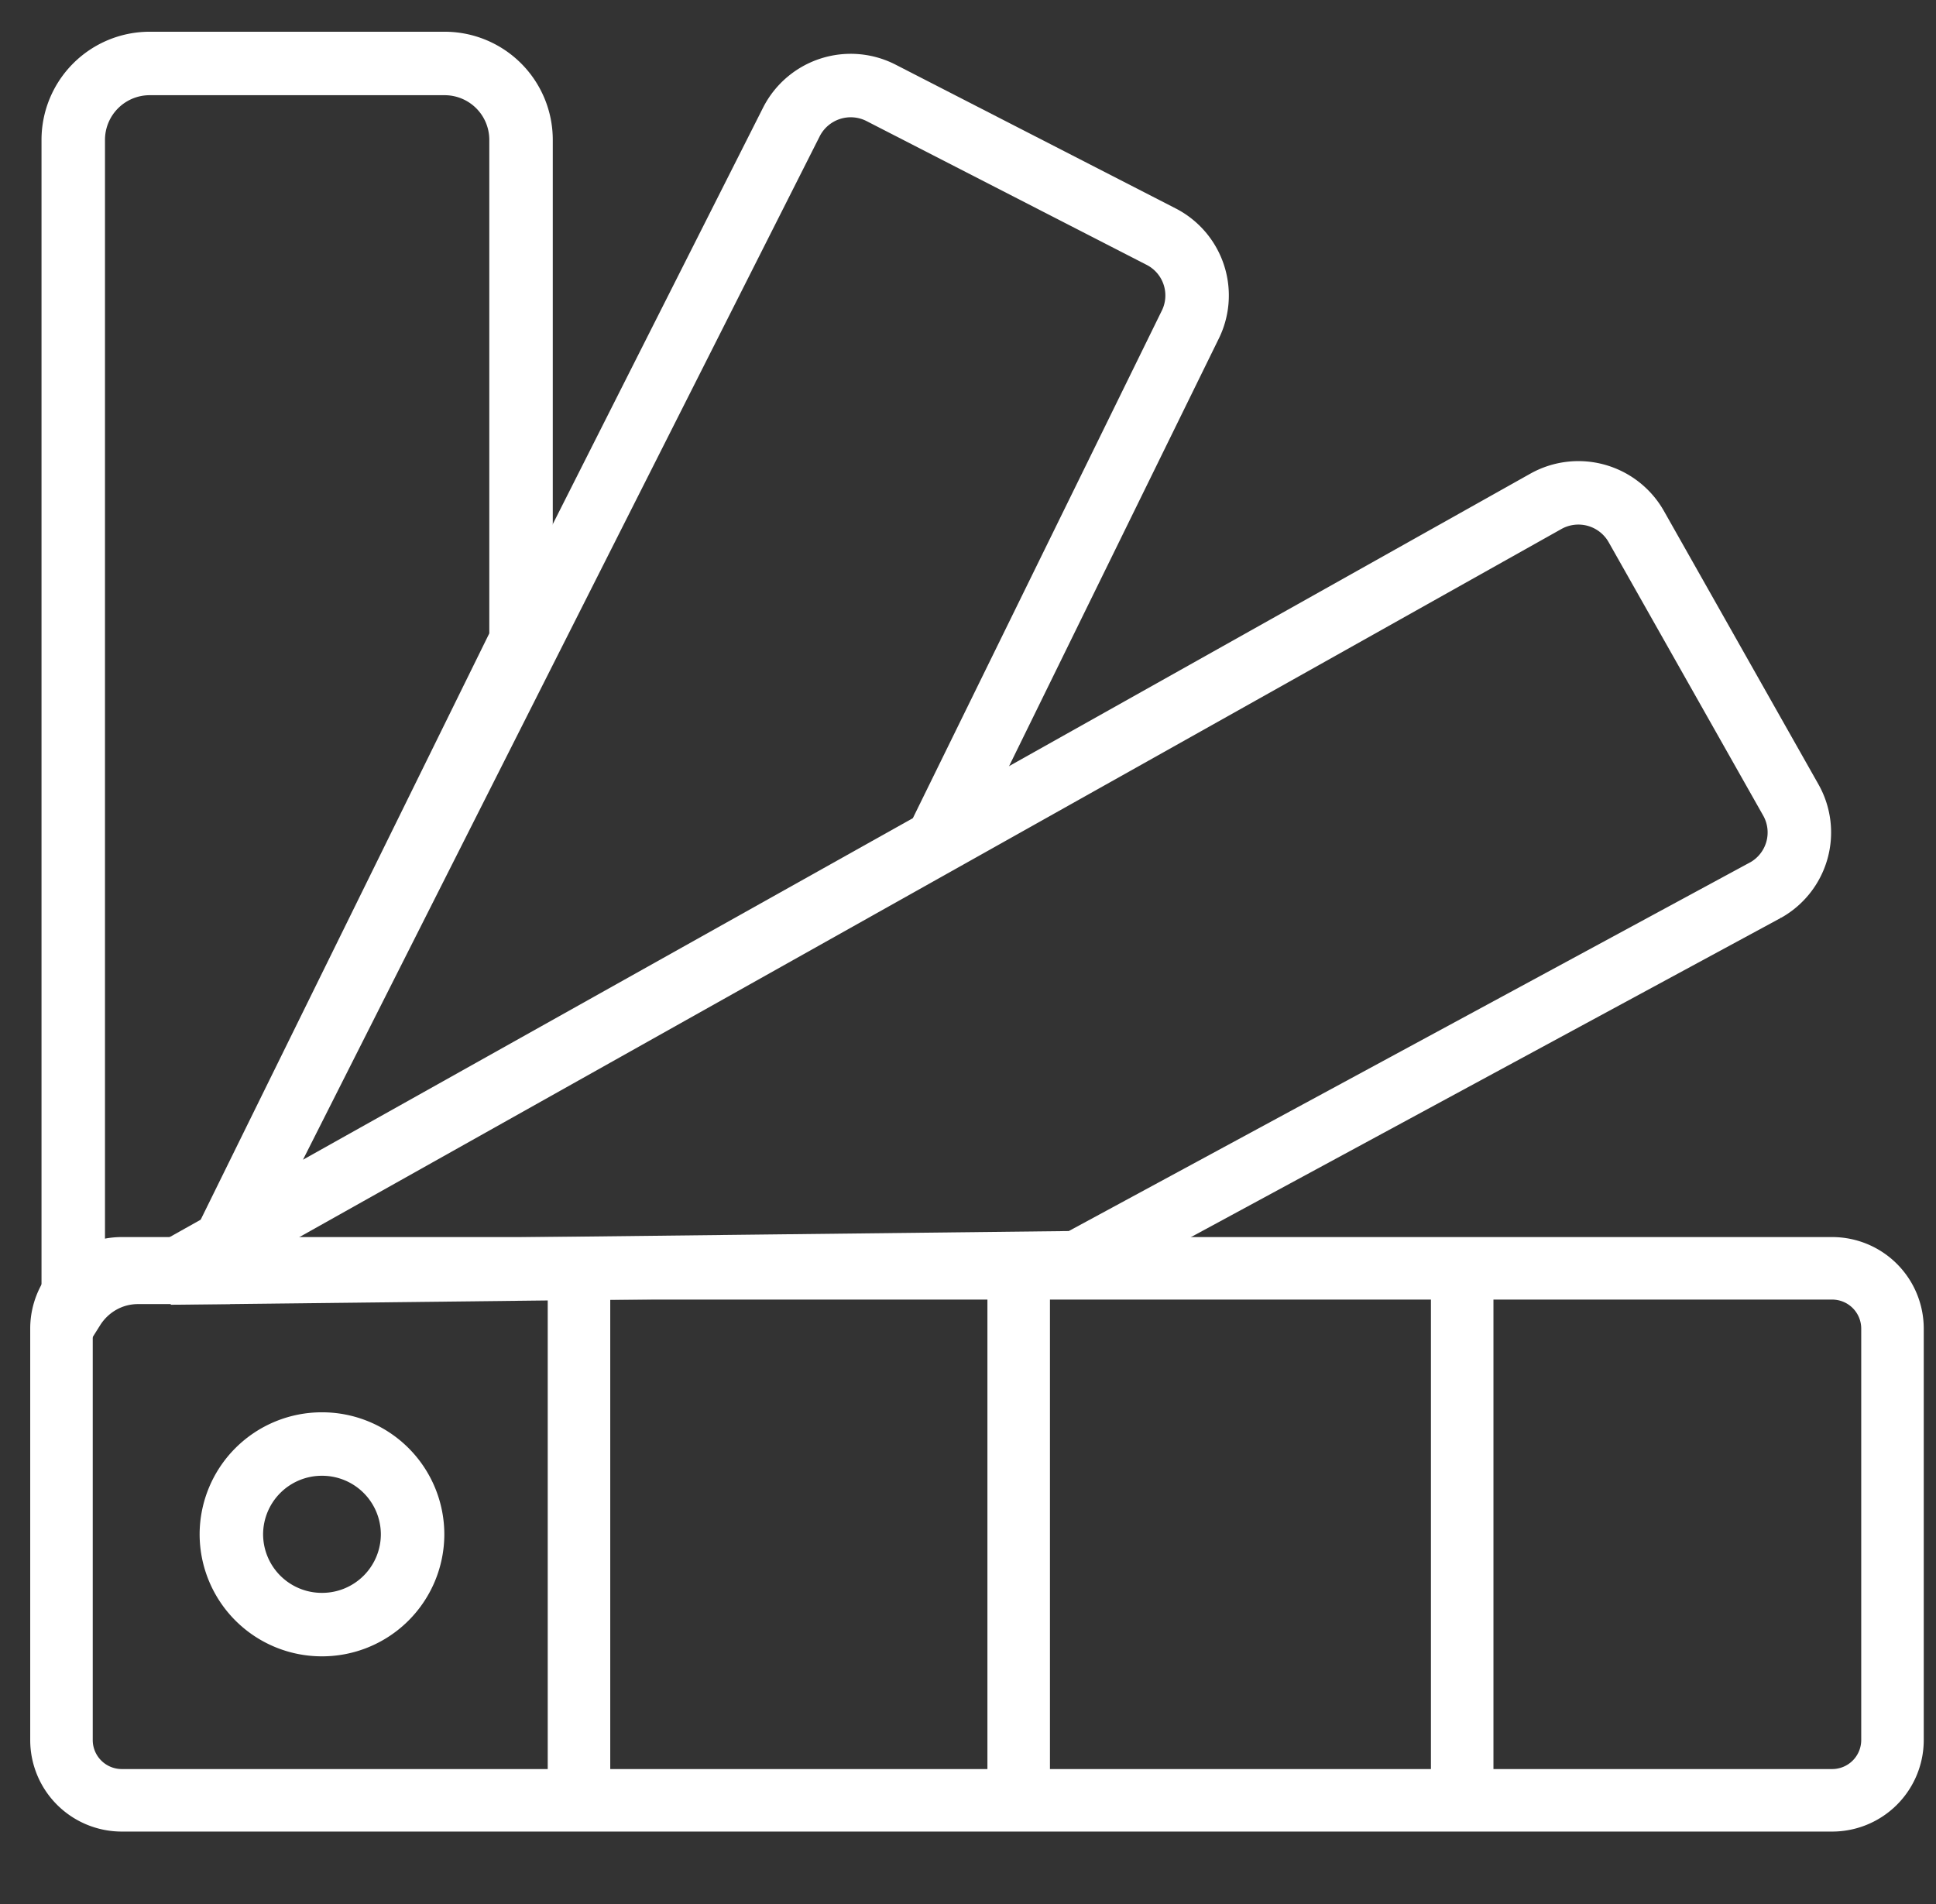
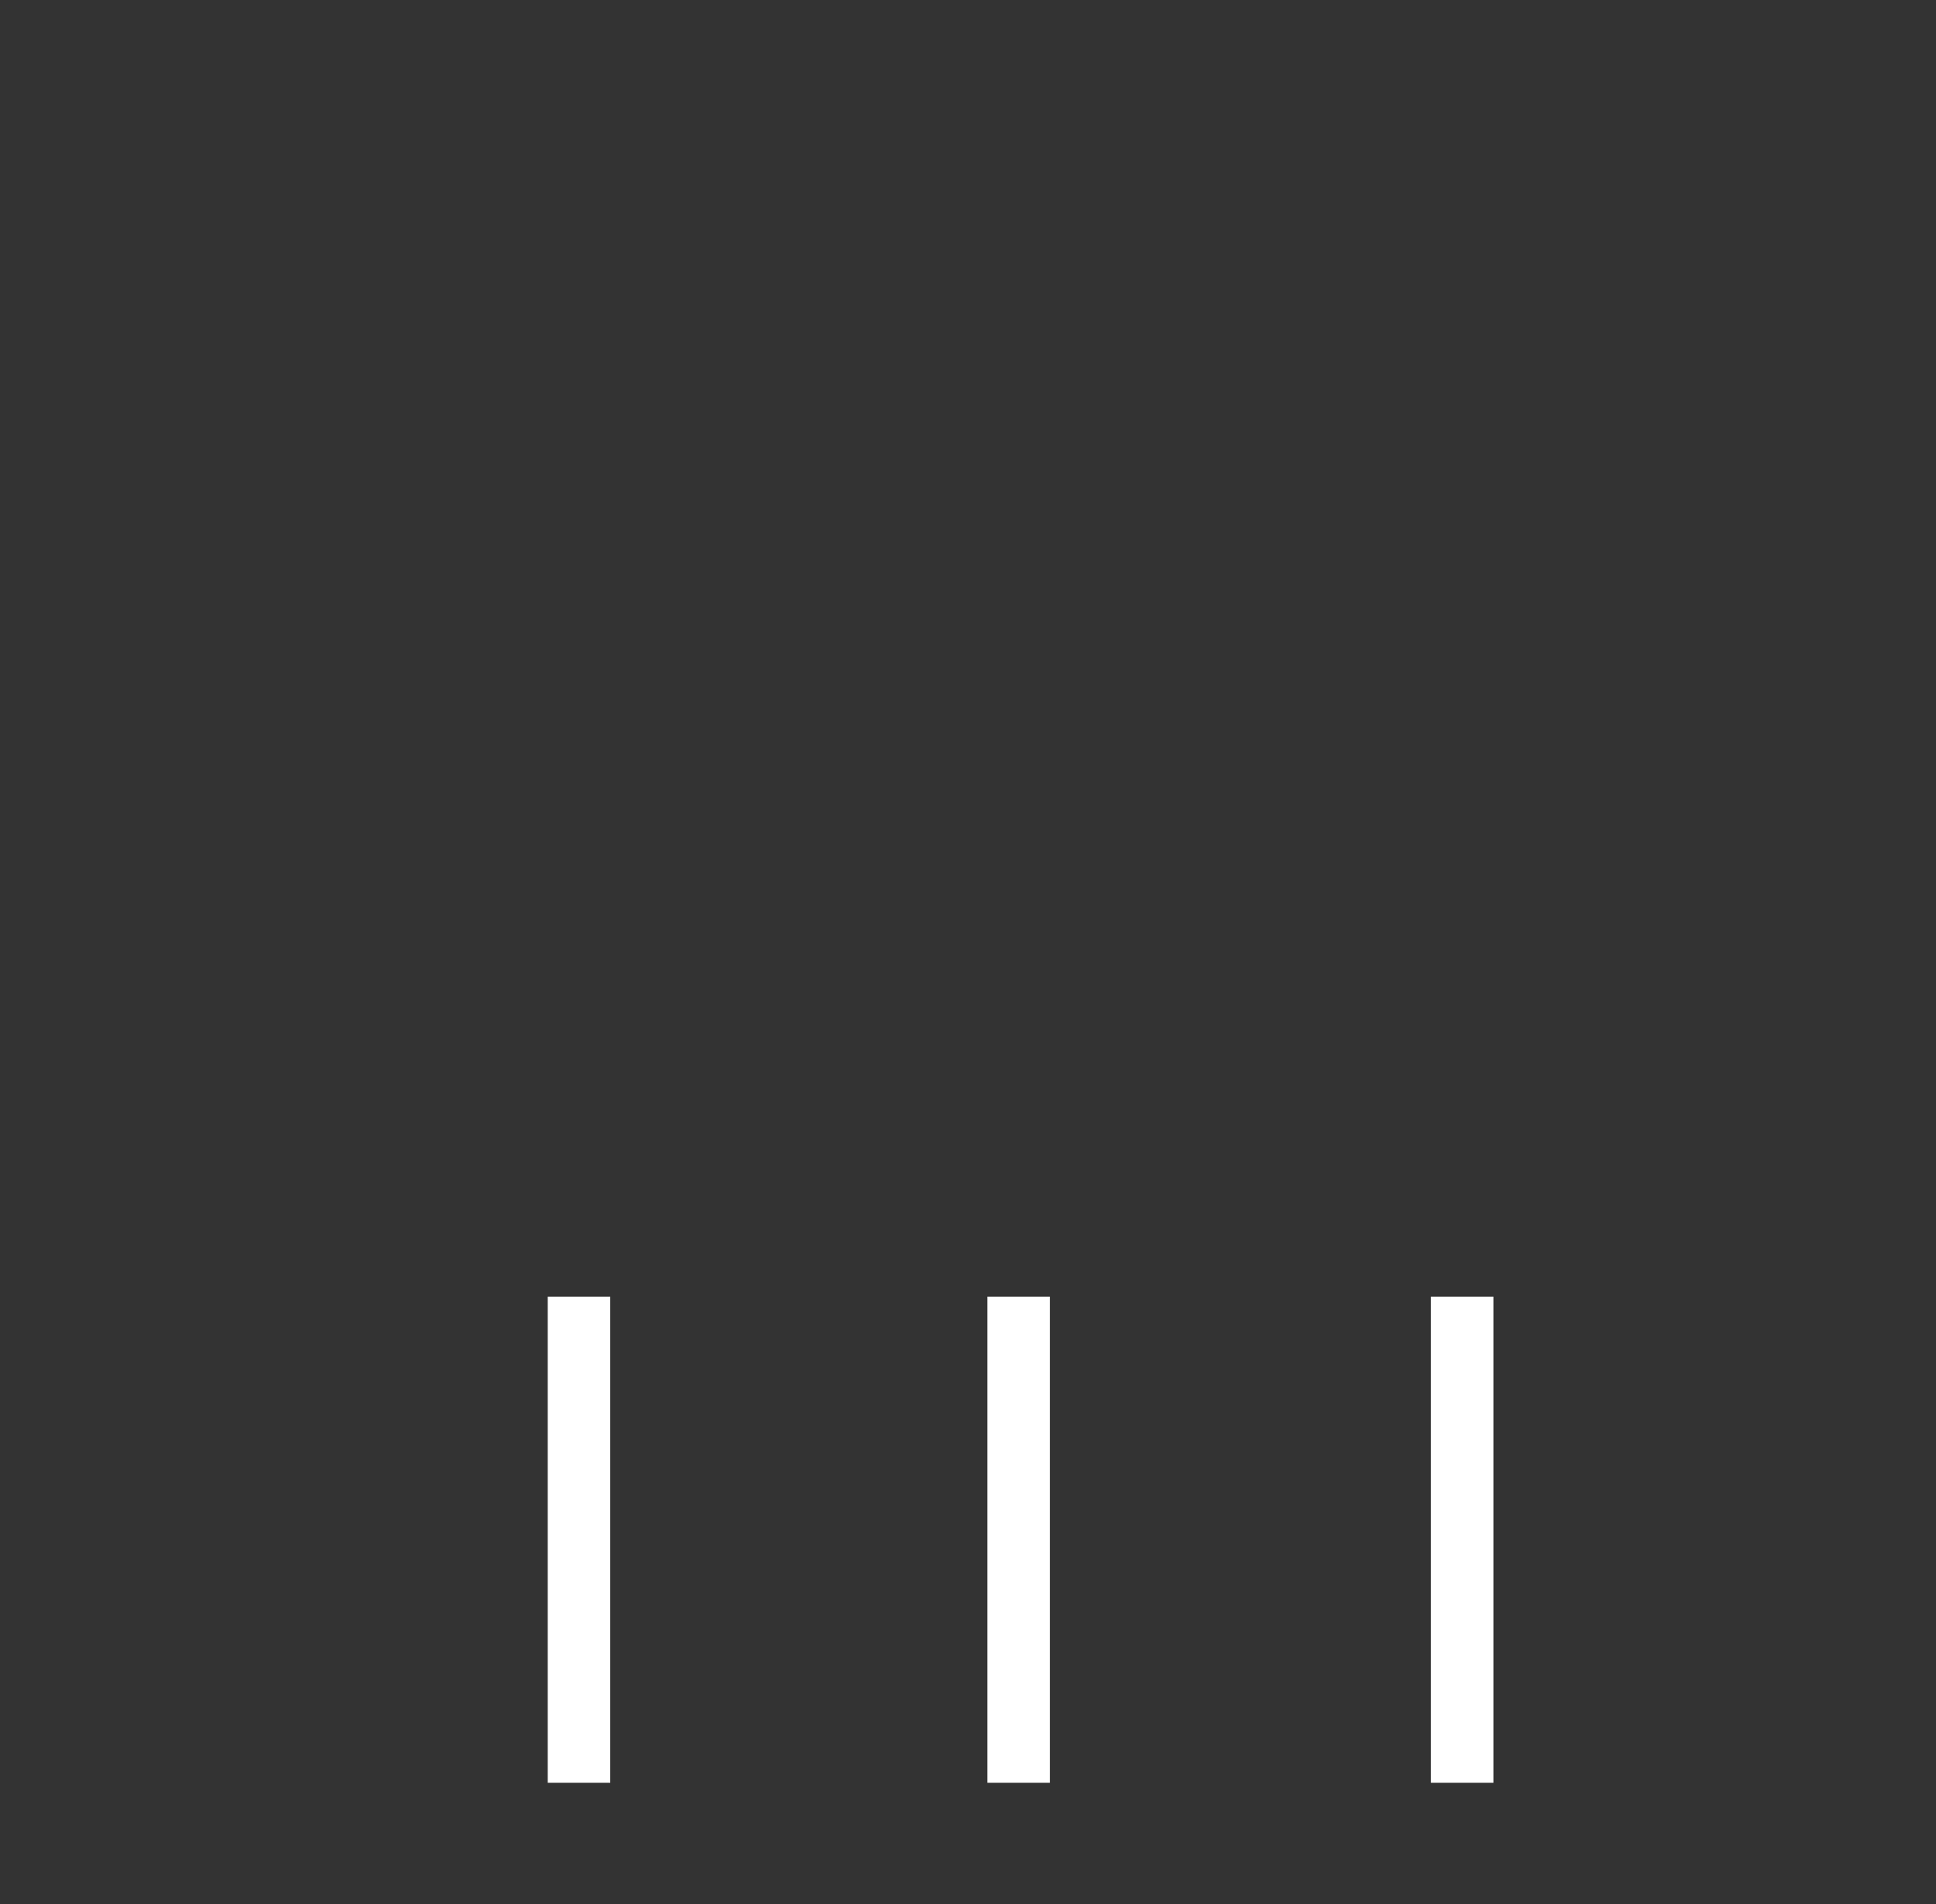
<svg xmlns="http://www.w3.org/2000/svg" width="61" height="60">
  <rect width="100%" height="100%" fill="#333333" stroke="none" />
  <g fill="none" fill-rule="evenodd" stroke="#FFF">
-     <path stroke-linejoin="bevel" stroke-width="2" d="M29.523 26.503L7.178 39.018 24.944 3.826a2.097 2.097 0 0 1 2.82-.898l8.82 4.528a2.083 2.083 0 0 1 .902 2.811l-7.963 16.236z" />
-     <path stroke-width="2" d="M10.145 51.195A2.85 2.85 0 0 1 7.29 48.35a2.85 2.85 0 0 1 2.855-2.845A2.85 2.85 0 0 1 13 48.35a2.85 2.85 0 0 1-2.855 2.845z" />
-     <path stroke-linecap="round" stroke-linejoin="bevel" stroke-width="2" d="M55.628 28.05L33.935 39.79l-28.563.326L48.705 15.8a2.096 2.096 0 0 1 2.851.793l4.87 8.616a2.083 2.083 0 0 1-.798 2.842z" />
-     <path stroke-width="1.97" d="M1.937 54.836V41.865a1.9 1.9 0 0 1 1.903-1.897h53.886a1.9 1.9 0 0 1 1.903 1.897v12.97a1.9 1.9 0 0 1-1.903 1.897H3.84a1.9 1.9 0 0 1-1.903-1.896z" />
-     <path stroke-width="2" d="M4.35 40.095c-.863 0-1.615.455-2.042 1.135V4.404A2.408 2.408 0 0 1 4.72 2h9.285a2.407 2.407 0 0 1 2.412 2.403v15.788L6.621 40.095H4.35z" />
    <path stroke-width="1.97" d="M46.071 56.18V40.862M32.097 56.18V40.862M18.243 56.18V40.862" />
  </g>
</svg>